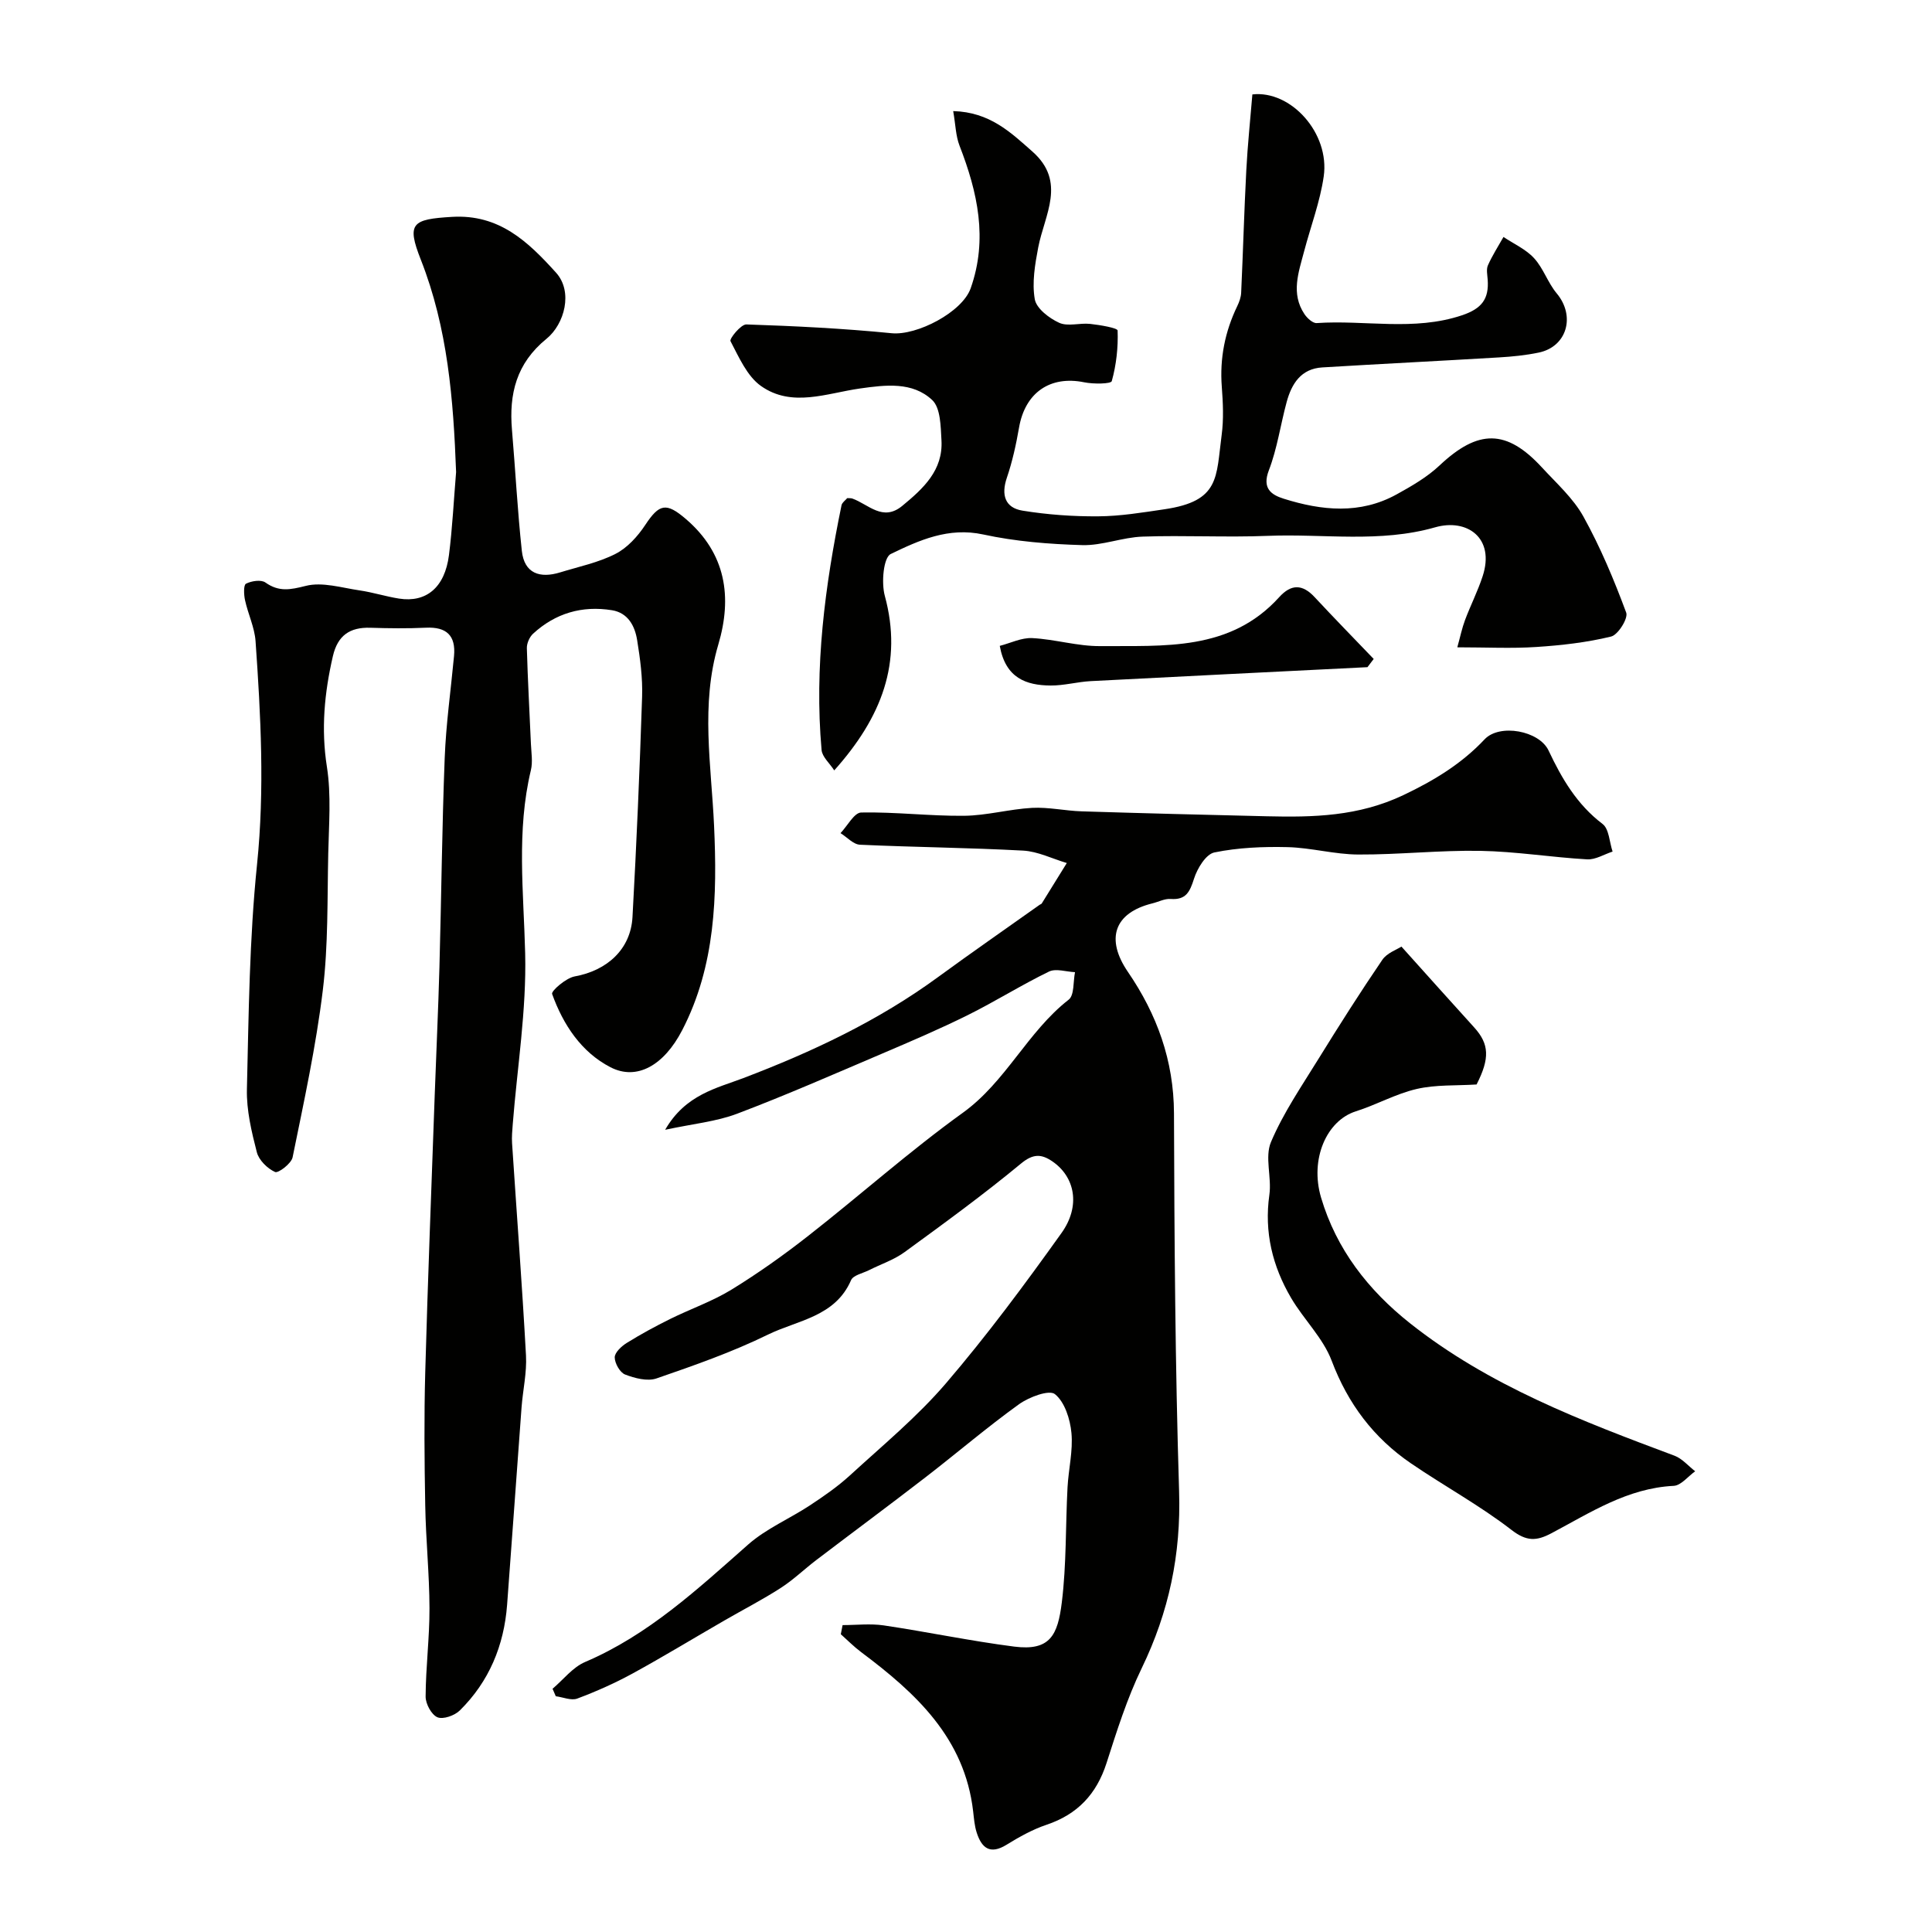
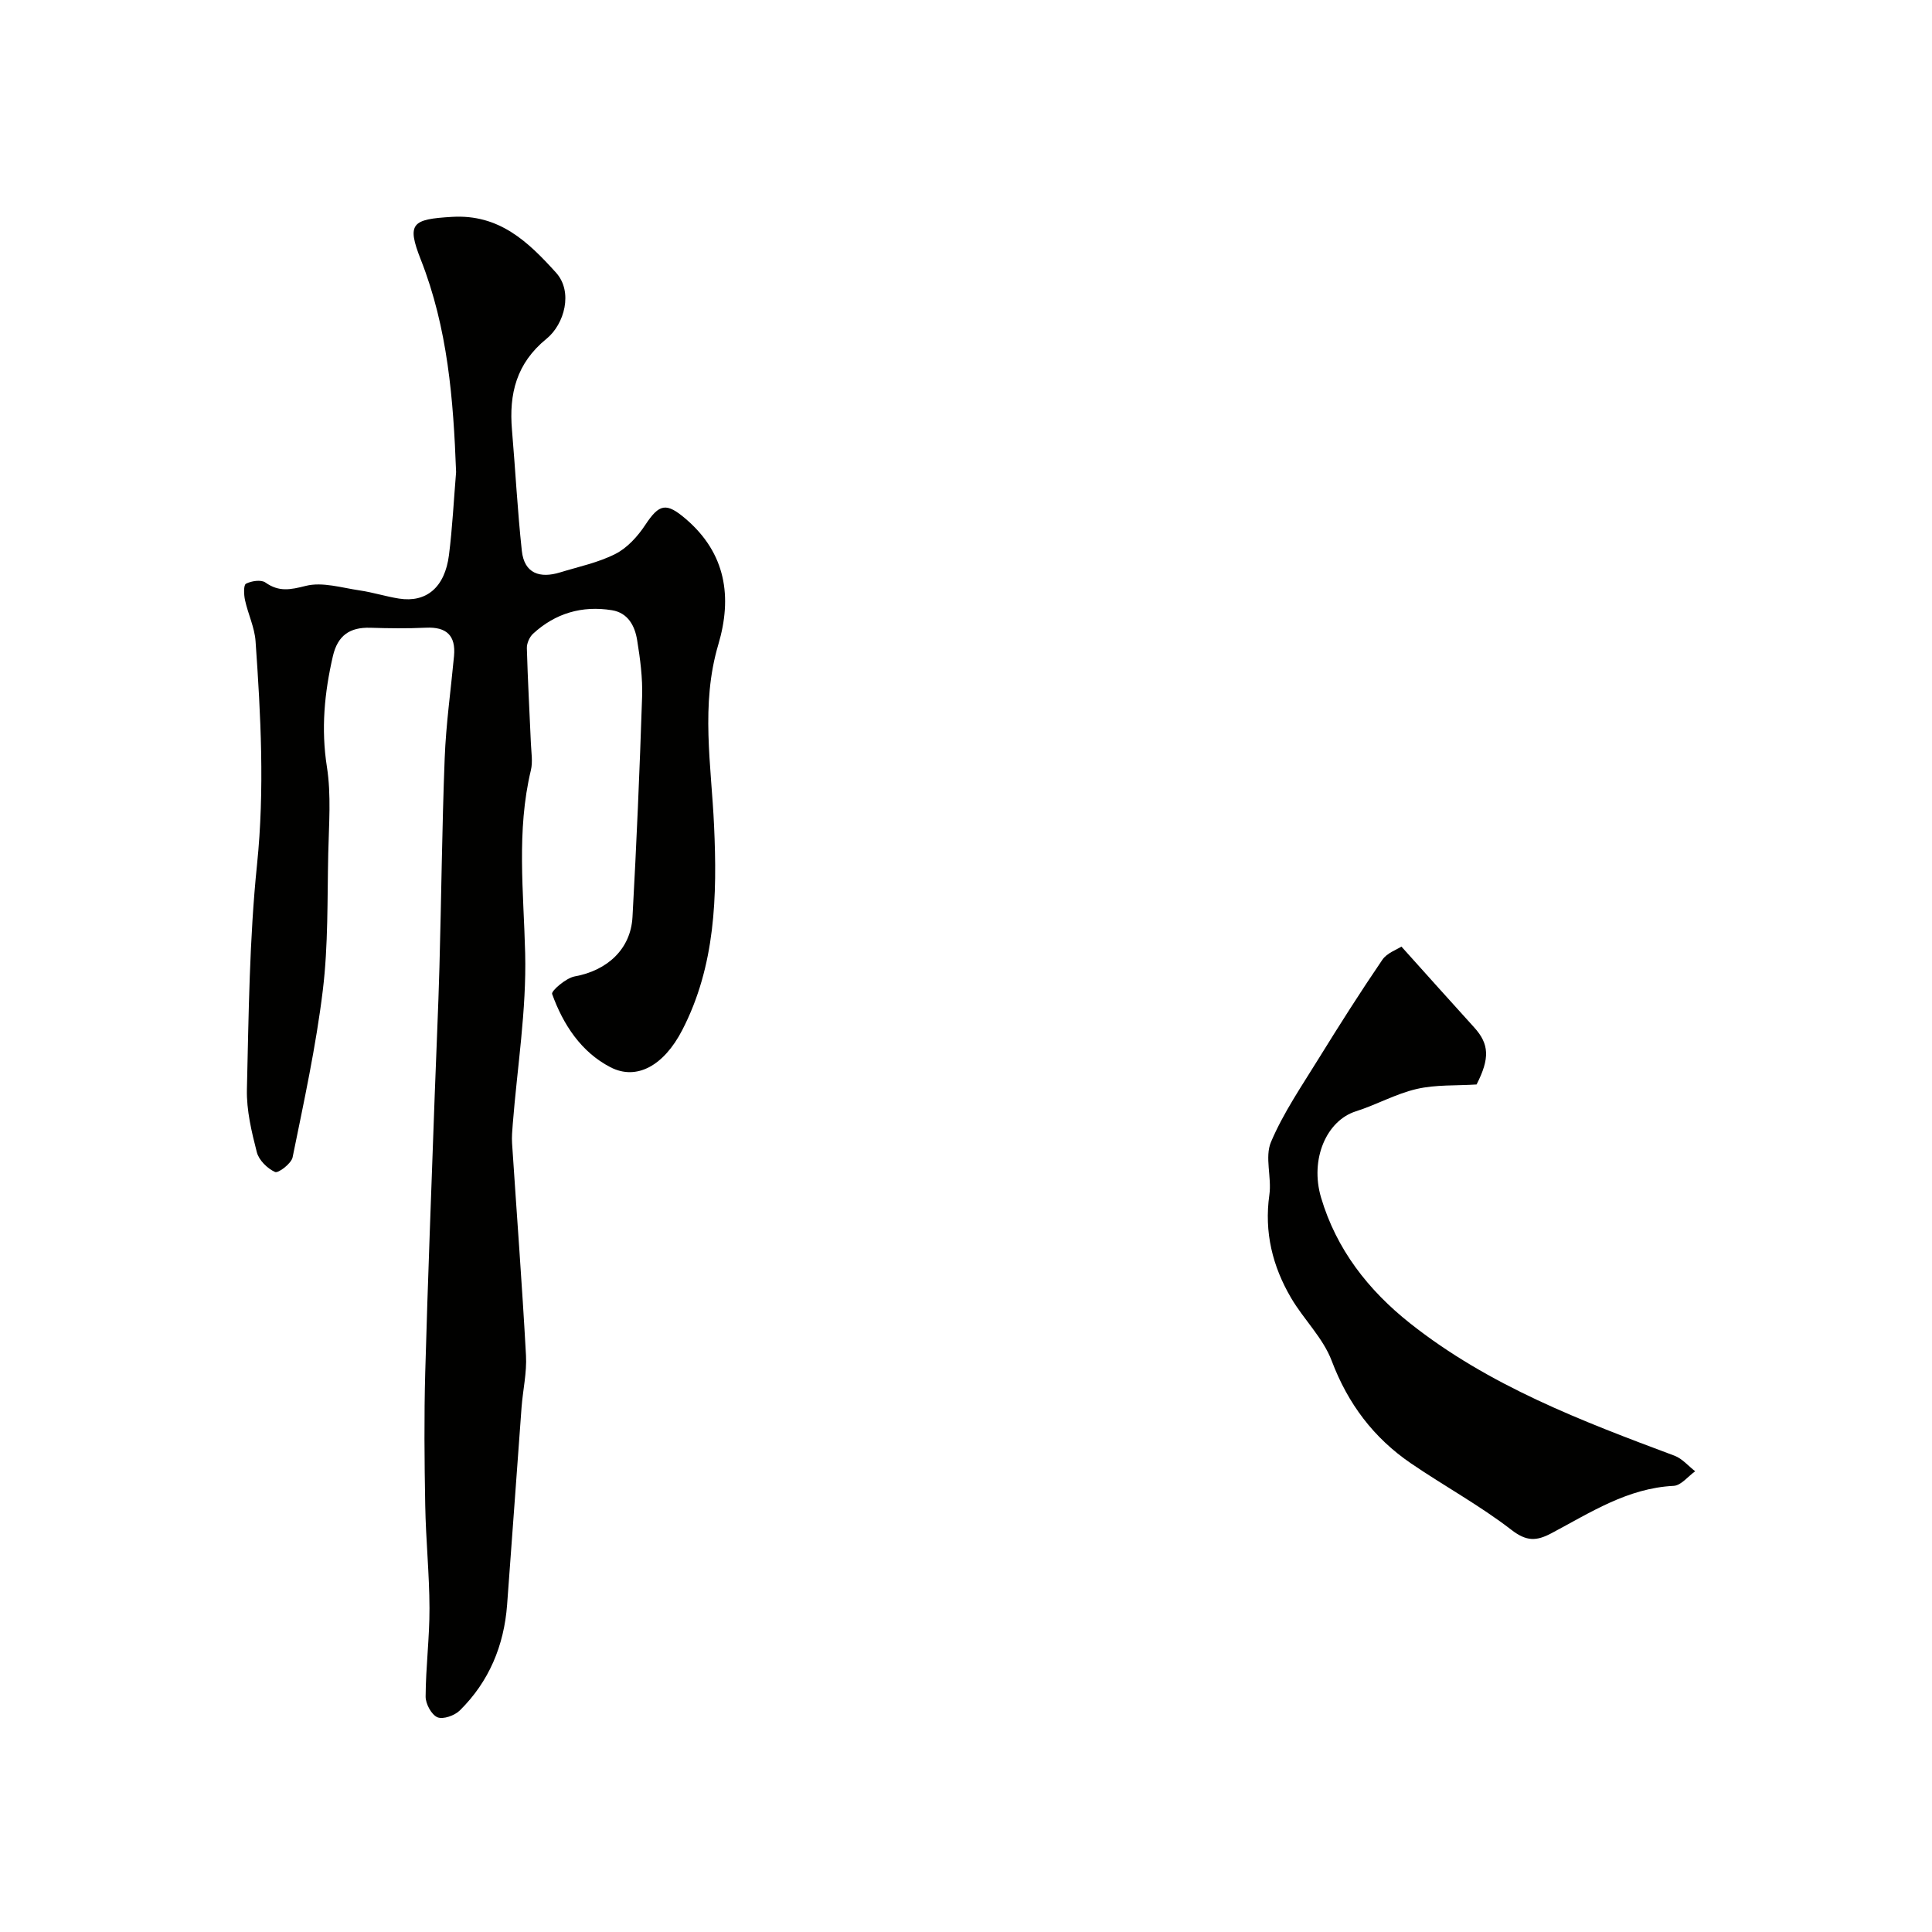
<svg xmlns="http://www.w3.org/2000/svg" enable-background="new 0 0 400 400" viewBox="0 0 400 400">
  <g fill="#010100">
-     <path d="m174.45 336.46c2.84 0 5.73-.35 8.51.06 9.02 1.34 17.97 3.23 27.01 4.39 7.45.95 9.03-2.36 9.87-9.18.97-7.86.76-15.85 1.18-23.78.2-3.77 1.16-7.58.81-11.28-.27-2.86-1.39-6.4-3.42-8.03-1.2-.96-5.35.6-7.42 2.08-6.64 4.78-12.87 10.12-19.35 15.12-7.5 5.79-15.12 11.43-22.66 17.17-2.48 1.89-4.74 4.09-7.34 5.76-3.77 2.43-7.78 4.49-11.67 6.74-6.33 3.65-12.57 7.45-18.98 10.96-3.68 2.01-7.55 3.73-11.47 5.2-1.25.47-2.95-.29-4.45-.48-.22-.52-.44-1.03-.67-1.55 2.23-1.88 4.16-4.44 6.73-5.54 13.13-5.6 23.31-15.1 33.79-24.34 3.74-3.29 8.56-5.32 12.78-8.1 2.86-1.89 5.71-3.86 8.23-6.16 6.78-6.22 13.95-12.14 19.91-19.09 8.5-9.92 16.32-20.47 23.92-31.11 4.03-5.63 2.81-11.66-1.91-14.87-2.23-1.51-3.94-1.62-6.47.48-7.77 6.43-15.94 12.38-24.1 18.33-2.19 1.6-4.9 2.49-7.35 3.73-1.29.65-3.28 1.04-3.73 2.08-3.28 7.59-11.09 8.28-17.19 11.26-7.41 3.63-15.27 6.38-23.09 9.08-1.88.65-4.49-.04-6.5-.81-1.07-.41-2.14-2.32-2.15-3.55 0-1.01 1.4-2.31 2.49-2.99 2.9-1.8 5.92-3.44 8.99-4.96 4.2-2.08 8.7-3.63 12.67-6.06 5.54-3.4 10.87-7.19 15.98-11.2 10.72-8.39 20.91-17.49 31.94-25.43 8.94-6.44 13.38-16.76 21.92-23.42 1.19-.93.91-3.75 1.31-5.69-1.81-.08-3.94-.82-5.38-.13-5.71 2.77-11.11 6.18-16.79 9-5.8 2.88-11.77 5.43-17.72 7.97-9.98 4.25-19.92 8.62-30.06 12.46-4.33 1.64-9.1 2.08-14.91 3.33 4.21-7.3 10.67-8.6 16.21-10.71 14.26-5.43 27.91-11.85 40.27-20.89 6.96-5.09 14.04-10 21.07-14.99.14-.1.34-.14.42-.26 1.74-2.79 3.46-5.58 5.19-8.38-3.01-.89-5.98-2.4-9.03-2.57-11.25-.61-22.53-.7-33.79-1.22-1.38-.06-2.69-1.57-4.03-2.4 1.43-1.49 2.83-4.24 4.28-4.27 7.09-.14 14.2.75 21.3.68 4.7-.05 9.37-1.38 14.08-1.64 3.4-.18 6.84.61 10.27.72 12.76.4 25.53.72 38.3 1.02 9.67.23 18.97.04 28.28-4.37 6.44-3.06 12.11-6.53 16.84-11.56 3.1-3.3 11.31-1.8 13.25 2.33 2.75 5.83 5.88 11.17 11.17 15.19 1.36 1.03 1.42 3.77 2.08 5.72-1.76.57-3.55 1.71-5.27 1.61-7.38-.42-14.73-1.63-22.1-1.76-8.42-.15-16.86.8-25.29.76-4.88-.02-9.75-1.41-14.64-1.53-5.06-.12-10.23.09-15.15 1.1-1.75.36-3.54 3.31-4.21 5.43-.86 2.68-1.62 4.44-4.84 4.2-1.23-.09-2.51.6-3.77.91-7.95 1.96-9.74 7.36-5.08 14.19 6.01 8.78 9.5 18.35 9.54 29.27.08 26.1.25 52.21 1.06 78.29.41 13.01-2.1 24.96-7.74 36.6-3.03 6.25-5.15 12.99-7.28 19.63-2.07 6.44-6 10.63-12.43 12.79-2.89.97-5.64 2.51-8.25 4.12-3.46 2.15-5.2.67-6.22-2.55-.44-1.38-.55-2.89-.72-4.34-1.75-15.19-11.85-24.49-23.17-32.96-1.5-1.12-2.83-2.47-4.23-3.72.13-.64.25-1.26.37-1.89z" />
-     <path d="m94.43 97.74c-.56-15.02-1.72-29.79-7.31-43.99-2.98-7.56-1.79-8.36 6.47-8.85 9.77-.58 15.72 5.12 21.53 11.55 3.58 3.96 1.75 10.66-1.97 13.69-6.25 5.08-7.79 11.42-7.15 18.88.71 8.34 1.14 16.71 2.04 25.03.51 4.7 3.75 5.74 7.92 4.46 3.86-1.19 7.91-2.02 11.46-3.83 2.46-1.25 4.61-3.63 6.17-5.99 2.91-4.4 4.34-4.73 8.43-1.22 8.29 7.12 9.61 16.15 6.7 25.97-3.7 12.49-1.45 24.97-.88 37.51.66 14.5.31 28.99-6.6 42.34-3.77 7.29-9.39 10.49-14.85 7.67-6.06-3.13-9.8-8.83-12.08-15.17-.22-.62 2.86-3.3 4.66-3.63 6.71-1.21 11.61-5.61 11.98-12.29.84-15.19 1.49-30.39 1.99-45.6.13-3.91-.4-7.88-1.03-11.76-.47-2.91-1.88-5.63-5.21-6.17-6.17-1-11.71.61-16.33 4.86-.74.68-1.32 2-1.29 3 .18 6.6.56 13.2.84 19.8.08 1.83.41 3.75-.01 5.48-3.01 12.58-1.49 25.2-1.18 37.9.29 11.76-1.64 23.57-2.57 35.36-.1 1.32-.23 2.66-.14 3.98.96 14.63 2.08 29.26 2.88 43.9.2 3.57-.65 7.18-.92 10.79-1.02 13.62-1.96 27.24-2.99 40.85-.64 8.44-3.73 15.89-9.79 21.87-1.07 1.06-3.47 1.91-4.64 1.41-1.24-.53-2.45-2.79-2.44-4.28.03-6.1.82-12.2.8-18.3-.02-7.1-.76-14.2-.88-21.3-.17-9.16-.25-18.34 0-27.5.53-19.21 1.29-38.41 1.97-57.61.31-8.77.73-17.53.97-26.3.4-14.43.53-28.87 1.09-43.3.27-7.05 1.27-14.07 1.93-21.11.4-4.27-1.56-6.09-5.84-5.88-3.82.18-7.67.13-11.5.01-4.24-.13-6.75 1.6-7.74 5.88-1.75 7.58-2.47 15.06-1.24 22.9.92 5.86.41 11.96.28 17.95-.21 9.44.01 18.95-1.12 28.28-1.41 11.63-3.92 23.13-6.26 34.63-.26 1.29-2.97 3.34-3.63 3.04-1.59-.72-3.36-2.45-3.78-4.11-1.09-4.24-2.15-8.68-2.05-13.01.37-15.54.51-31.15 2.1-46.59 1.59-15.49.77-30.81-.31-46.19-.2-2.86-1.56-5.63-2.18-8.49-.25-1.13-.33-3.14.2-3.41 1.13-.58 3.13-.88 4.02-.25 2.81 1.99 5.14 1.51 8.36.7 3.43-.87 7.45.4 11.17.94 2.73.4 5.4 1.26 8.13 1.69 5.66.89 9.49-2.32 10.34-8.99.72-5.69 1-11.46 1.48-17.2z" />
-     <path d="m172.72 159.5c-.96-1.49-2.49-2.79-2.62-4.22-1.52-17.11.69-33.95 4.13-50.68.12-.56.8-1.01 1.18-1.47.42.03.76-.01 1.06.09 3.34 1.19 6.29 4.85 10.34 1.51 4.34-3.58 8.47-7.35 8.11-13.58-.16-2.86-.18-6.69-1.91-8.32-4.09-3.85-9.67-3.14-14.94-2.4-6.89.97-14.1 4.01-20.51-.51-2.89-2.04-4.57-5.97-6.32-9.29-.26-.5 2.16-3.49 3.28-3.46 10.04.33 20.09.83 30.08 1.82 5.21.52 14.62-4.34 16.37-9.31 3.6-10.19 1.43-19.89-2.31-29.52-.79-2.03-.82-4.35-1.31-7.16 7.59.21 11.9 4.41 16.39 8.37 7.12 6.28 2.51 13.1 1.21 19.87-.67 3.52-1.31 7.28-.71 10.71.33 1.91 2.98 3.94 5.05 4.88 1.8.82 4.28-.01 6.42.23 2.01.22 5.66.83 5.68 1.37.13 3.5-.27 7.11-1.21 10.48-.17.59-3.81.63-5.71.24-7.05-1.44-12.24 2.14-13.49 9.39-.61 3.5-1.38 7.02-2.52 10.37-1.22 3.57-.37 6.22 3.22 6.81 5.17.84 10.47 1.22 15.71 1.18 4.57-.03 9.15-.79 13.69-1.46 11.53-1.69 10.68-6.6 11.85-15.37.44-3.27.28-6.67.03-9.98-.45-5.9.65-11.43 3.21-16.73.41-.85.76-1.83.8-2.76.39-8.43.62-16.87 1.06-25.3.27-5.26.83-10.5 1.26-15.75 7.98-.91 16.07 8.03 14.77 16.99-.76 5.25-2.7 10.34-4.06 15.51-1.14 4.33-2.78 8.71.07 12.98.56.84 1.72 1.91 2.53 1.86 10-.69 20.1 1.73 30.08-1.61 4.15-1.39 5.61-3.42 5.33-7.38-.07-1-.32-2.14.05-2.97.9-2.03 2.12-3.92 3.22-5.87 2.15 1.44 4.65 2.55 6.34 4.4 1.92 2.09 2.84 5.08 4.68 7.28 3.92 4.68 2.15 11.04-3.73 12.26-2.71.56-5.49.84-8.25 1-12.18.73-24.37 1.33-36.56 2.07-4.4.27-6.34 3.37-7.37 7.16-1.28 4.71-1.95 9.63-3.69 14.15-1.44 3.75.51 5.07 3.1 5.88 7.84 2.46 15.77 3.28 23.35-.9 3.12-1.72 6.32-3.57 8.89-5.99 7.99-7.52 13.86-7.57 21.22.43 3.01 3.27 6.47 6.36 8.58 10.17 3.51 6.33 6.33 13.08 8.85 19.87.44 1.18-1.69 4.6-3.13 4.95-5.04 1.23-10.27 1.82-15.47 2.16-5.13.34-10.3.07-16.37.07.61-2.19.97-3.97 1.6-5.65 1.14-3.04 2.63-5.96 3.64-9.05 2.62-7.97-3.24-12.02-9.81-10.15-11.48 3.28-23.07 1.31-34.59 1.77-8.65.35-17.33-.14-25.99.16-4.19.14-8.36 1.88-12.51 1.76-6.85-.2-13.8-.75-20.48-2.2-7.21-1.57-13.29 1.2-19.16 4.04-1.52.73-1.97 5.96-1.23 8.66 3.75 13.81-.65 25.16-10.47 36.14z" />
+     <path d="m94.43 97.74c-.56-15.02-1.72-29.79-7.31-43.99-2.98-7.56-1.79-8.36 6.47-8.85 9.77-.58 15.72 5.12 21.53 11.55 3.58 3.96 1.75 10.66-1.97 13.69-6.25 5.08-7.79 11.42-7.15 18.88.71 8.34 1.14 16.71 2.04 25.03.51 4.7 3.75 5.74 7.92 4.46 3.86-1.19 7.91-2.02 11.46-3.83 2.46-1.25 4.61-3.63 6.17-5.99 2.91-4.4 4.34-4.73 8.43-1.22 8.29 7.12 9.61 16.15 6.7 25.97-3.7 12.49-1.45 24.97-.88 37.51.66 14.5.31 28.99-6.6 42.34-3.77 7.29-9.39 10.49-14.85 7.67-6.06-3.13-9.8-8.83-12.08-15.17-.22-.62 2.86-3.3 4.66-3.63 6.71-1.21 11.61-5.61 11.98-12.29.84-15.19 1.49-30.39 1.99-45.6.13-3.91-.4-7.88-1.03-11.76-.47-2.91-1.88-5.63-5.21-6.17-6.17-1-11.71.61-16.33 4.86-.74.68-1.32 2-1.29 3 .18 6.6.56 13.2.84 19.8.08 1.83.41 3.75-.01 5.48-3.01 12.58-1.49 25.2-1.18 37.9.29 11.76-1.64 23.57-2.57 35.36-.1 1.32-.23 2.66-.14 3.98.96 14.63 2.08 29.26 2.88 43.9.2 3.57-.65 7.18-.92 10.79-1.02 13.62-1.96 27.24-2.99 40.85-.64 8.44-3.73 15.89-9.79 21.87-1.07 1.06-3.47 1.91-4.64 1.41-1.24-.53-2.45-2.79-2.44-4.28.03-6.1.82-12.2.8-18.3-.02-7.1-.76-14.2-.88-21.3-.17-9.16-.25-18.34 0-27.5.53-19.21 1.29-38.41 1.97-57.61.31-8.77.73-17.53.97-26.3.4-14.43.53-28.87 1.09-43.3.27-7.05 1.27-14.07 1.93-21.11.4-4.27-1.56-6.09-5.84-5.88-3.82.18-7.67.13-11.5.01-4.24-.13-6.75 1.6-7.74 5.88-1.75 7.58-2.47 15.06-1.24 22.9.92 5.86.41 11.96.28 17.95-.21 9.44.01 18.95-1.12 28.28-1.41 11.63-3.92 23.13-6.26 34.63-.26 1.29-2.97 3.34-3.63 3.04-1.59-.72-3.36-2.45-3.78-4.11-1.09-4.24-2.15-8.68-2.05-13.01.37-15.54.51-31.15 2.1-46.59 1.59-15.49.77-30.81-.31-46.19-.2-2.86-1.56-5.63-2.18-8.49-.25-1.13-.33-3.14.2-3.41 1.13-.58 3.13-.88 4.02-.25 2.81 1.99 5.14 1.51 8.36.7 3.43-.87 7.45.4 11.17.94 2.73.4 5.4 1.26 8.13 1.69 5.66.89 9.49-2.32 10.34-8.99.72-5.69 1-11.46 1.48-17.2" />
    <path d="m290.15 195.98c5.33 5.93 10.17 11.35 15.05 16.72 3.14 3.46 3.28 6.4.51 11.83-4.19.27-8.43.01-12.4.93-4.33 1-8.34 3.28-12.6 4.63-6.04 1.91-9.56 9.87-7.2 17.85 3.17 10.71 9.76 19.16 18.41 26.02 16.34 12.95 35.53 20.24 54.77 27.43 1.6.6 2.86 2.13 4.28 3.22-1.48 1.05-2.92 2.94-4.45 3.02-9.57.47-17.27 5.55-25.29 9.8-3.11 1.65-5.16 1.75-8.31-.69-6.55-5.06-13.91-9.07-20.77-13.75-7.74-5.28-13.07-12.34-16.44-21.26-1.78-4.72-5.79-8.55-8.4-13-3.85-6.56-5.6-13.62-4.5-21.37.51-3.6-.99-7.79.33-10.91 2.57-6.07 6.39-11.63 9.88-17.29 4.26-6.89 8.6-13.73 13.16-20.42.96-1.44 3.03-2.13 3.97-2.76z" />
-     <path d="m283.12 138.13c-19.1.96-38.21 1.89-57.31 2.89-2.77.15-5.53.93-8.29.91-5.05-.04-9.33-1.52-10.53-8.21 2.2-.56 4.49-1.72 6.72-1.61 4.71.24 9.4 1.7 14.08 1.66 13.18-.11 26.87 1.12 37.05-10.13 2.49-2.75 4.81-2.73 7.34-.01 4.02 4.32 8.14 8.54 12.23 12.8-.44.57-.87 1.14-1.29 1.7z" />
  </g>
</svg>